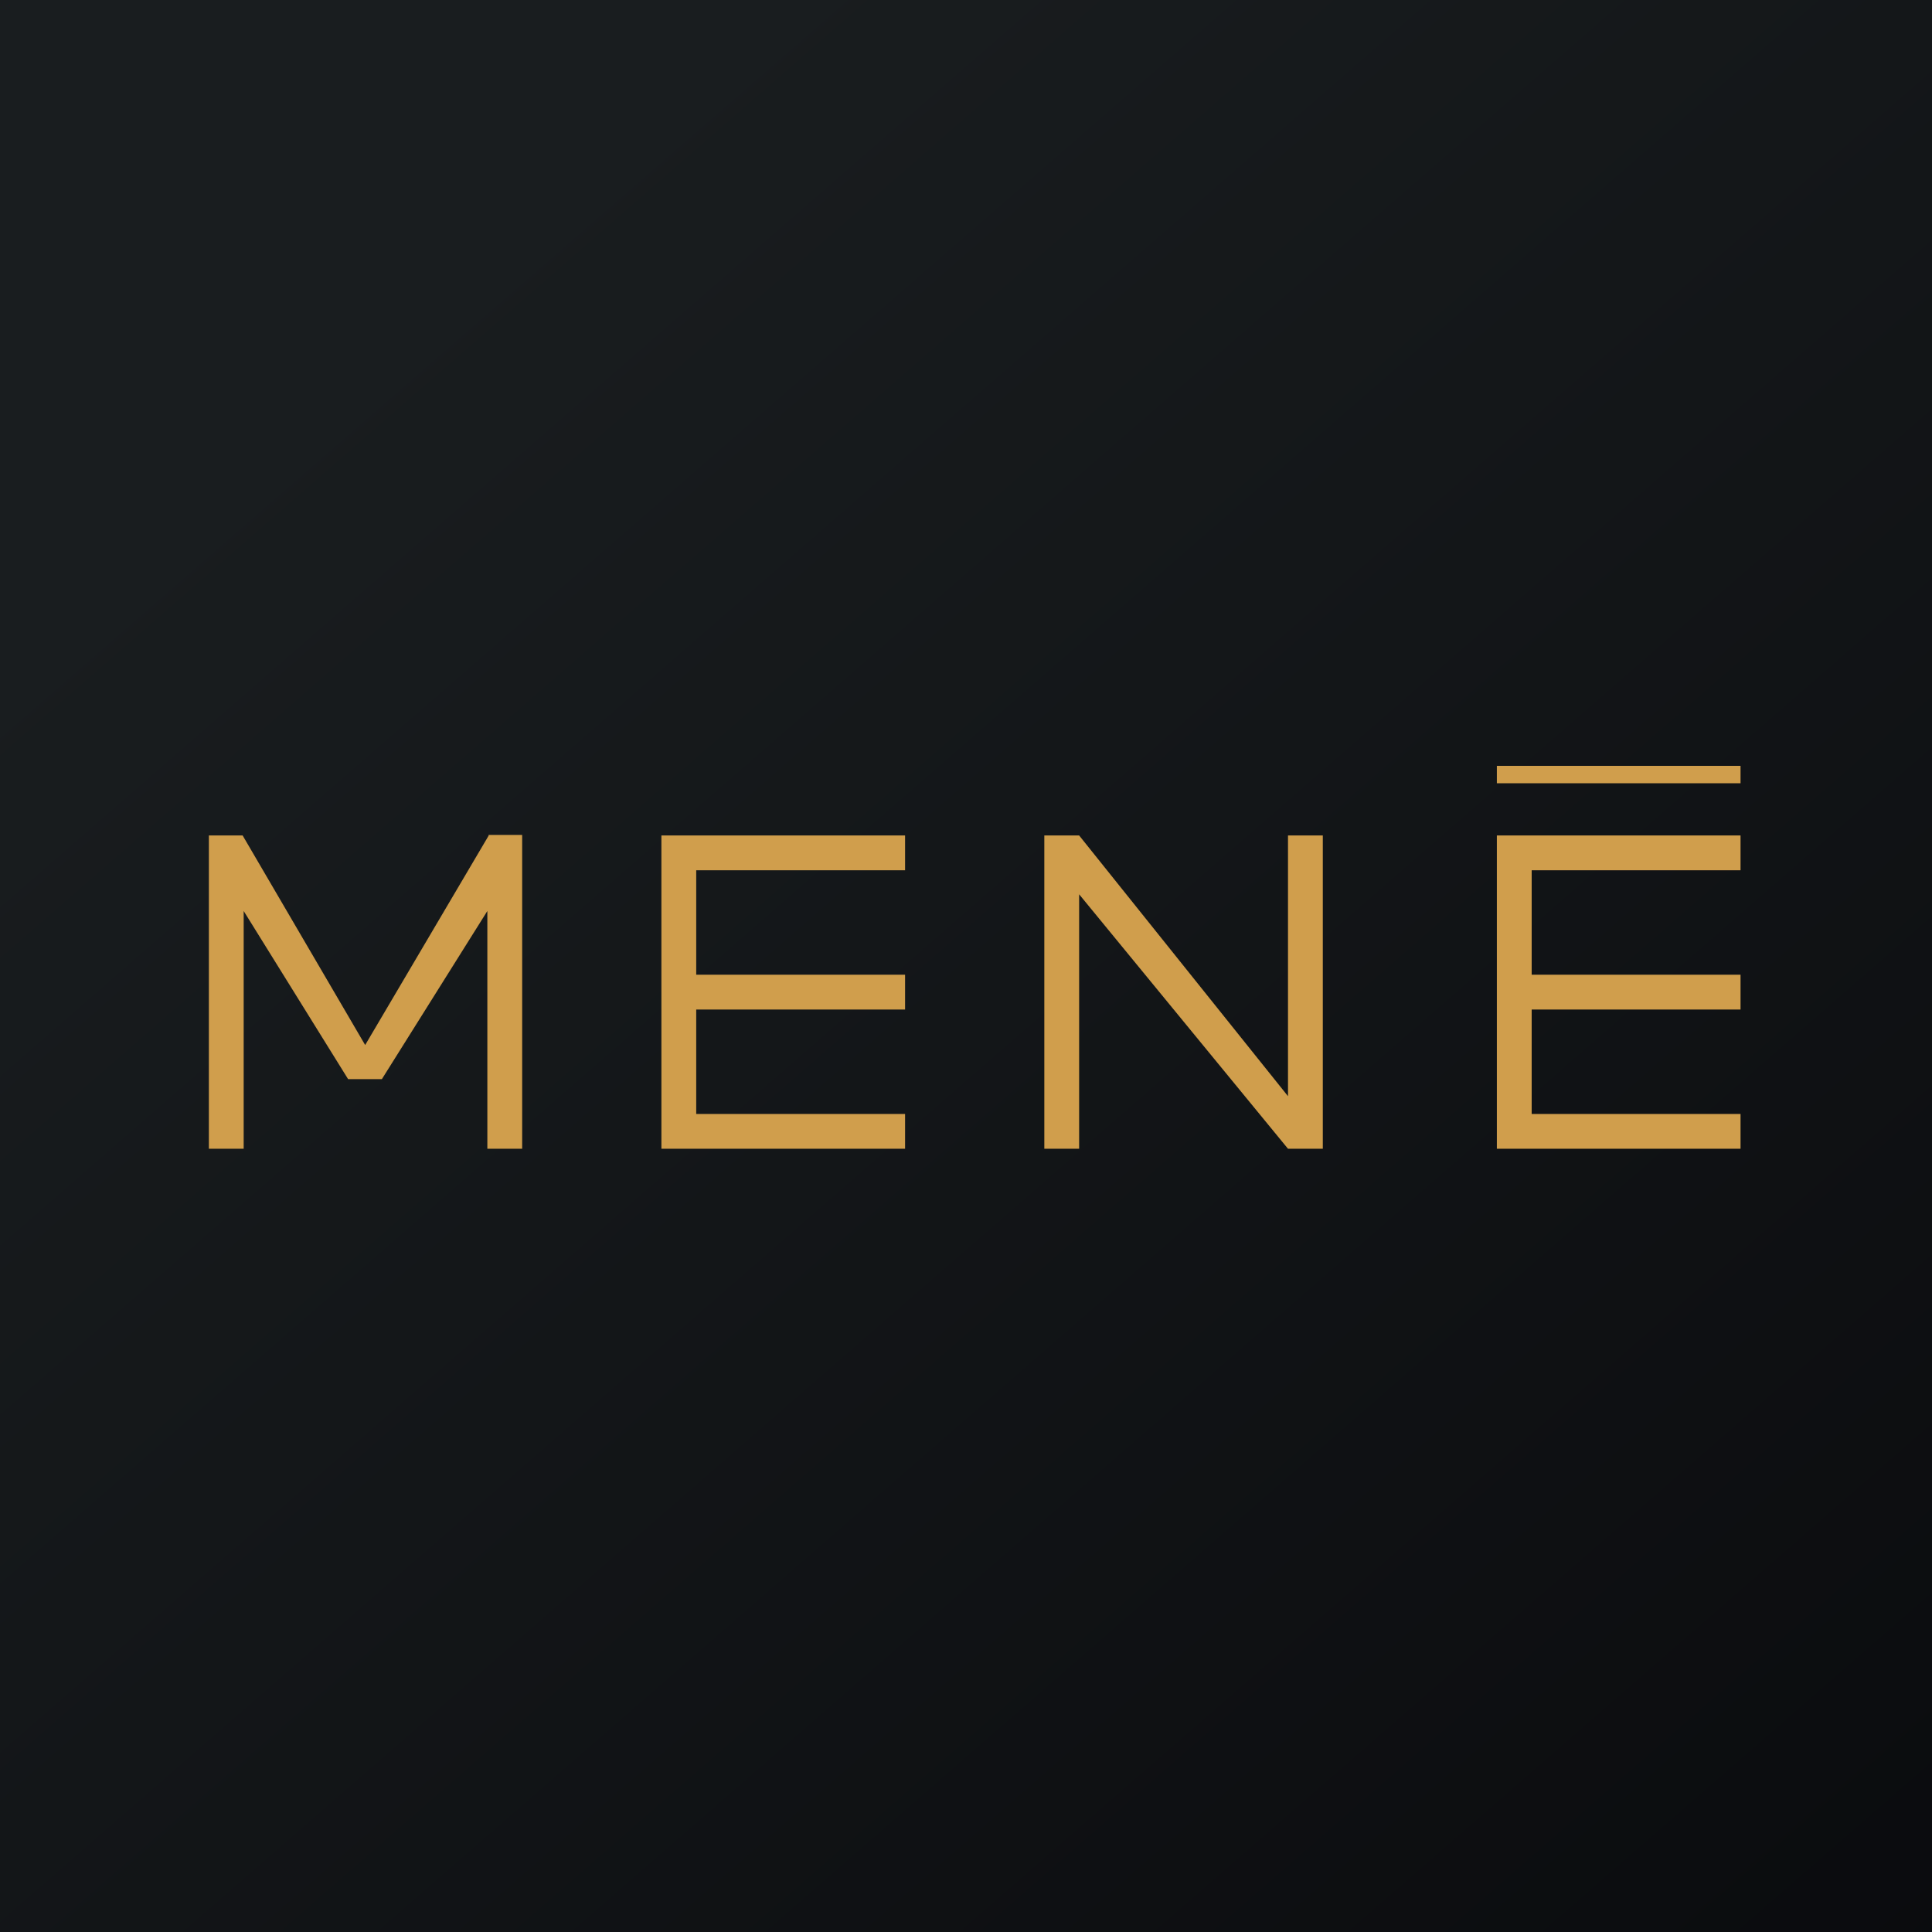
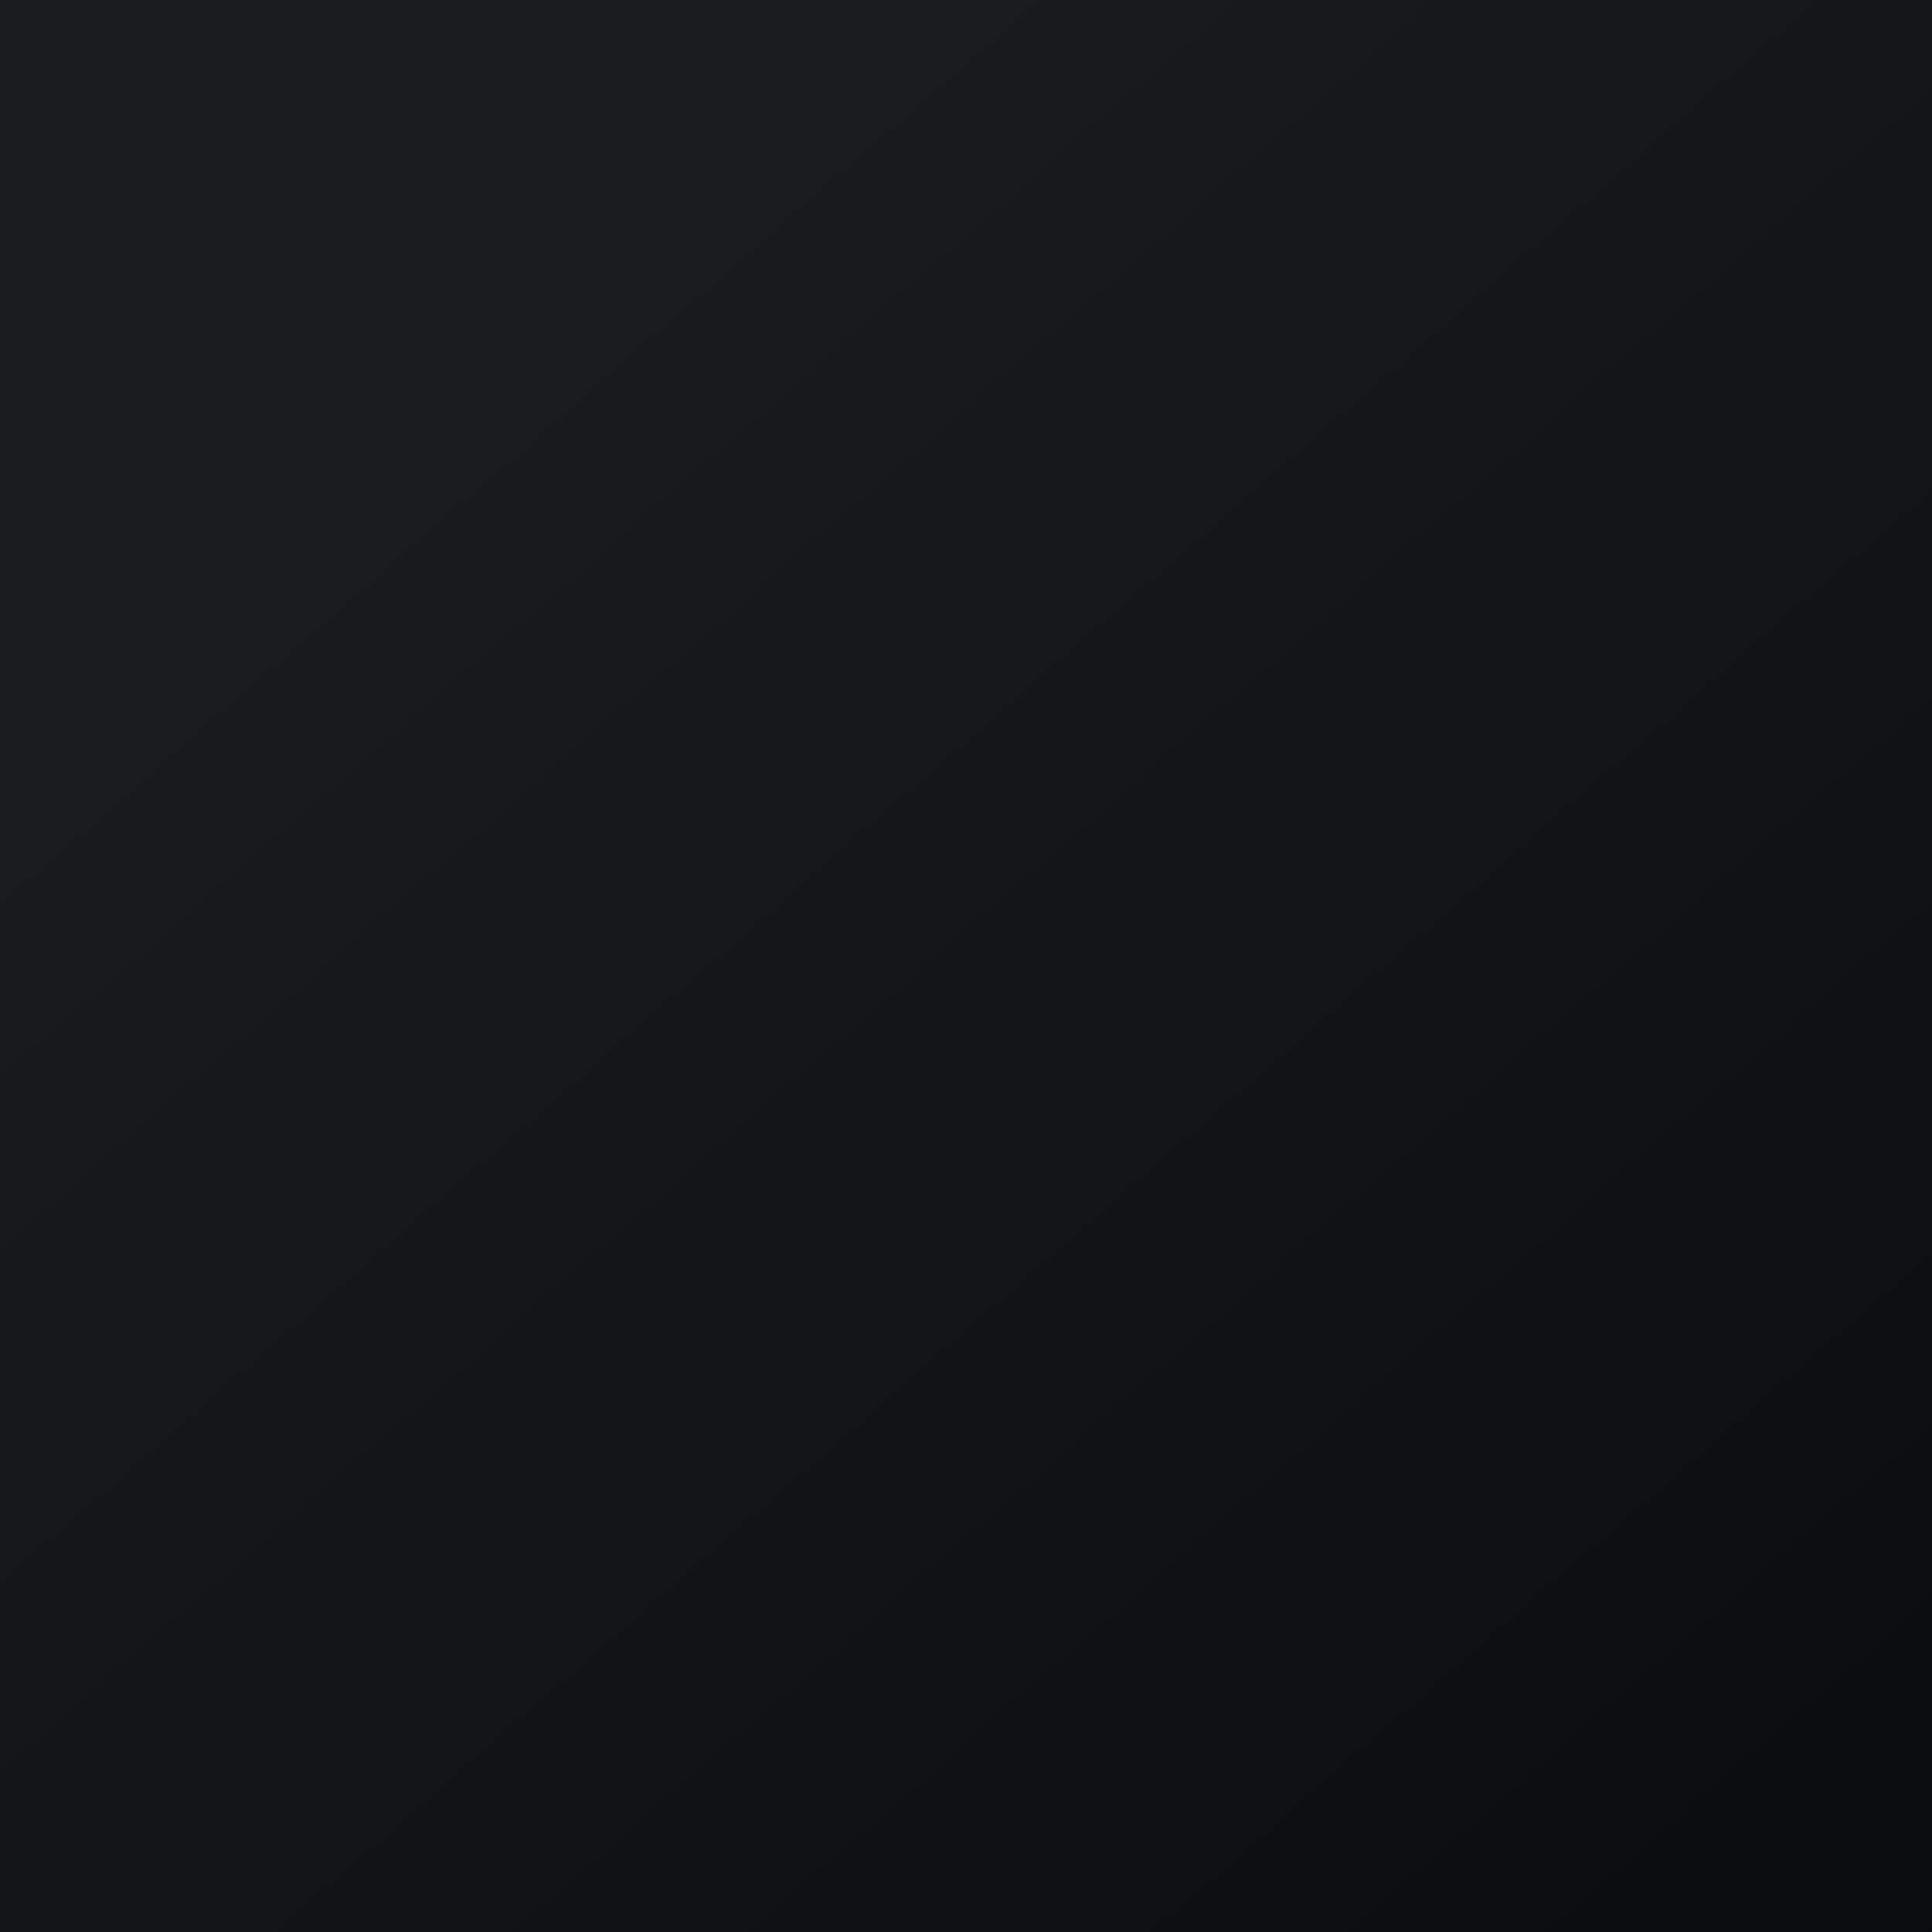
<svg xmlns="http://www.w3.org/2000/svg" viewBox="0 0 55.5 55.5">
  <path d="M 0,0 H 55.5 V 55.5 H 0 Z" fill="url(#a)" />
-   <path d="M 14.03,23.985 H 15 V 33 H 14 V 26.17 L 10.97,31 H 10 L 7,26.17 V 33 H 6 V 24 H 6.97 L 10.49,30.02 L 14.04,24 Z M 19,33 V 24 H 26 V 25 H 20 V 28 H 26 V 29 H 20 V 32 H 26 V 33 H 19 Z M 37,31.49 V 24 H 38 V 33 H 37 L 31,25.69 V 33 H 30 V 24 H 31 L 37,31.49 Z M 43,33 V 24 H 50 V 25 H 44 V 28 H 50 V 29 H 44 V 32 H 50 V 33 H 43 Z M 43,22 H 50 V 22.5 H 43 V 22 Z" fill="rgb(208, 158, 76)" />
  <defs>
    <linearGradient id="a" x1="10.42" x2="68.15" y1="9.71" y2="76.02" gradientUnits="userSpaceOnUse">
      <stop stop-color="rgb(25, 29, 31)" offset="0" />
      <stop stop-color="rgb(5, 5, 8)" offset="1" />
    </linearGradient>
  </defs>
</svg>